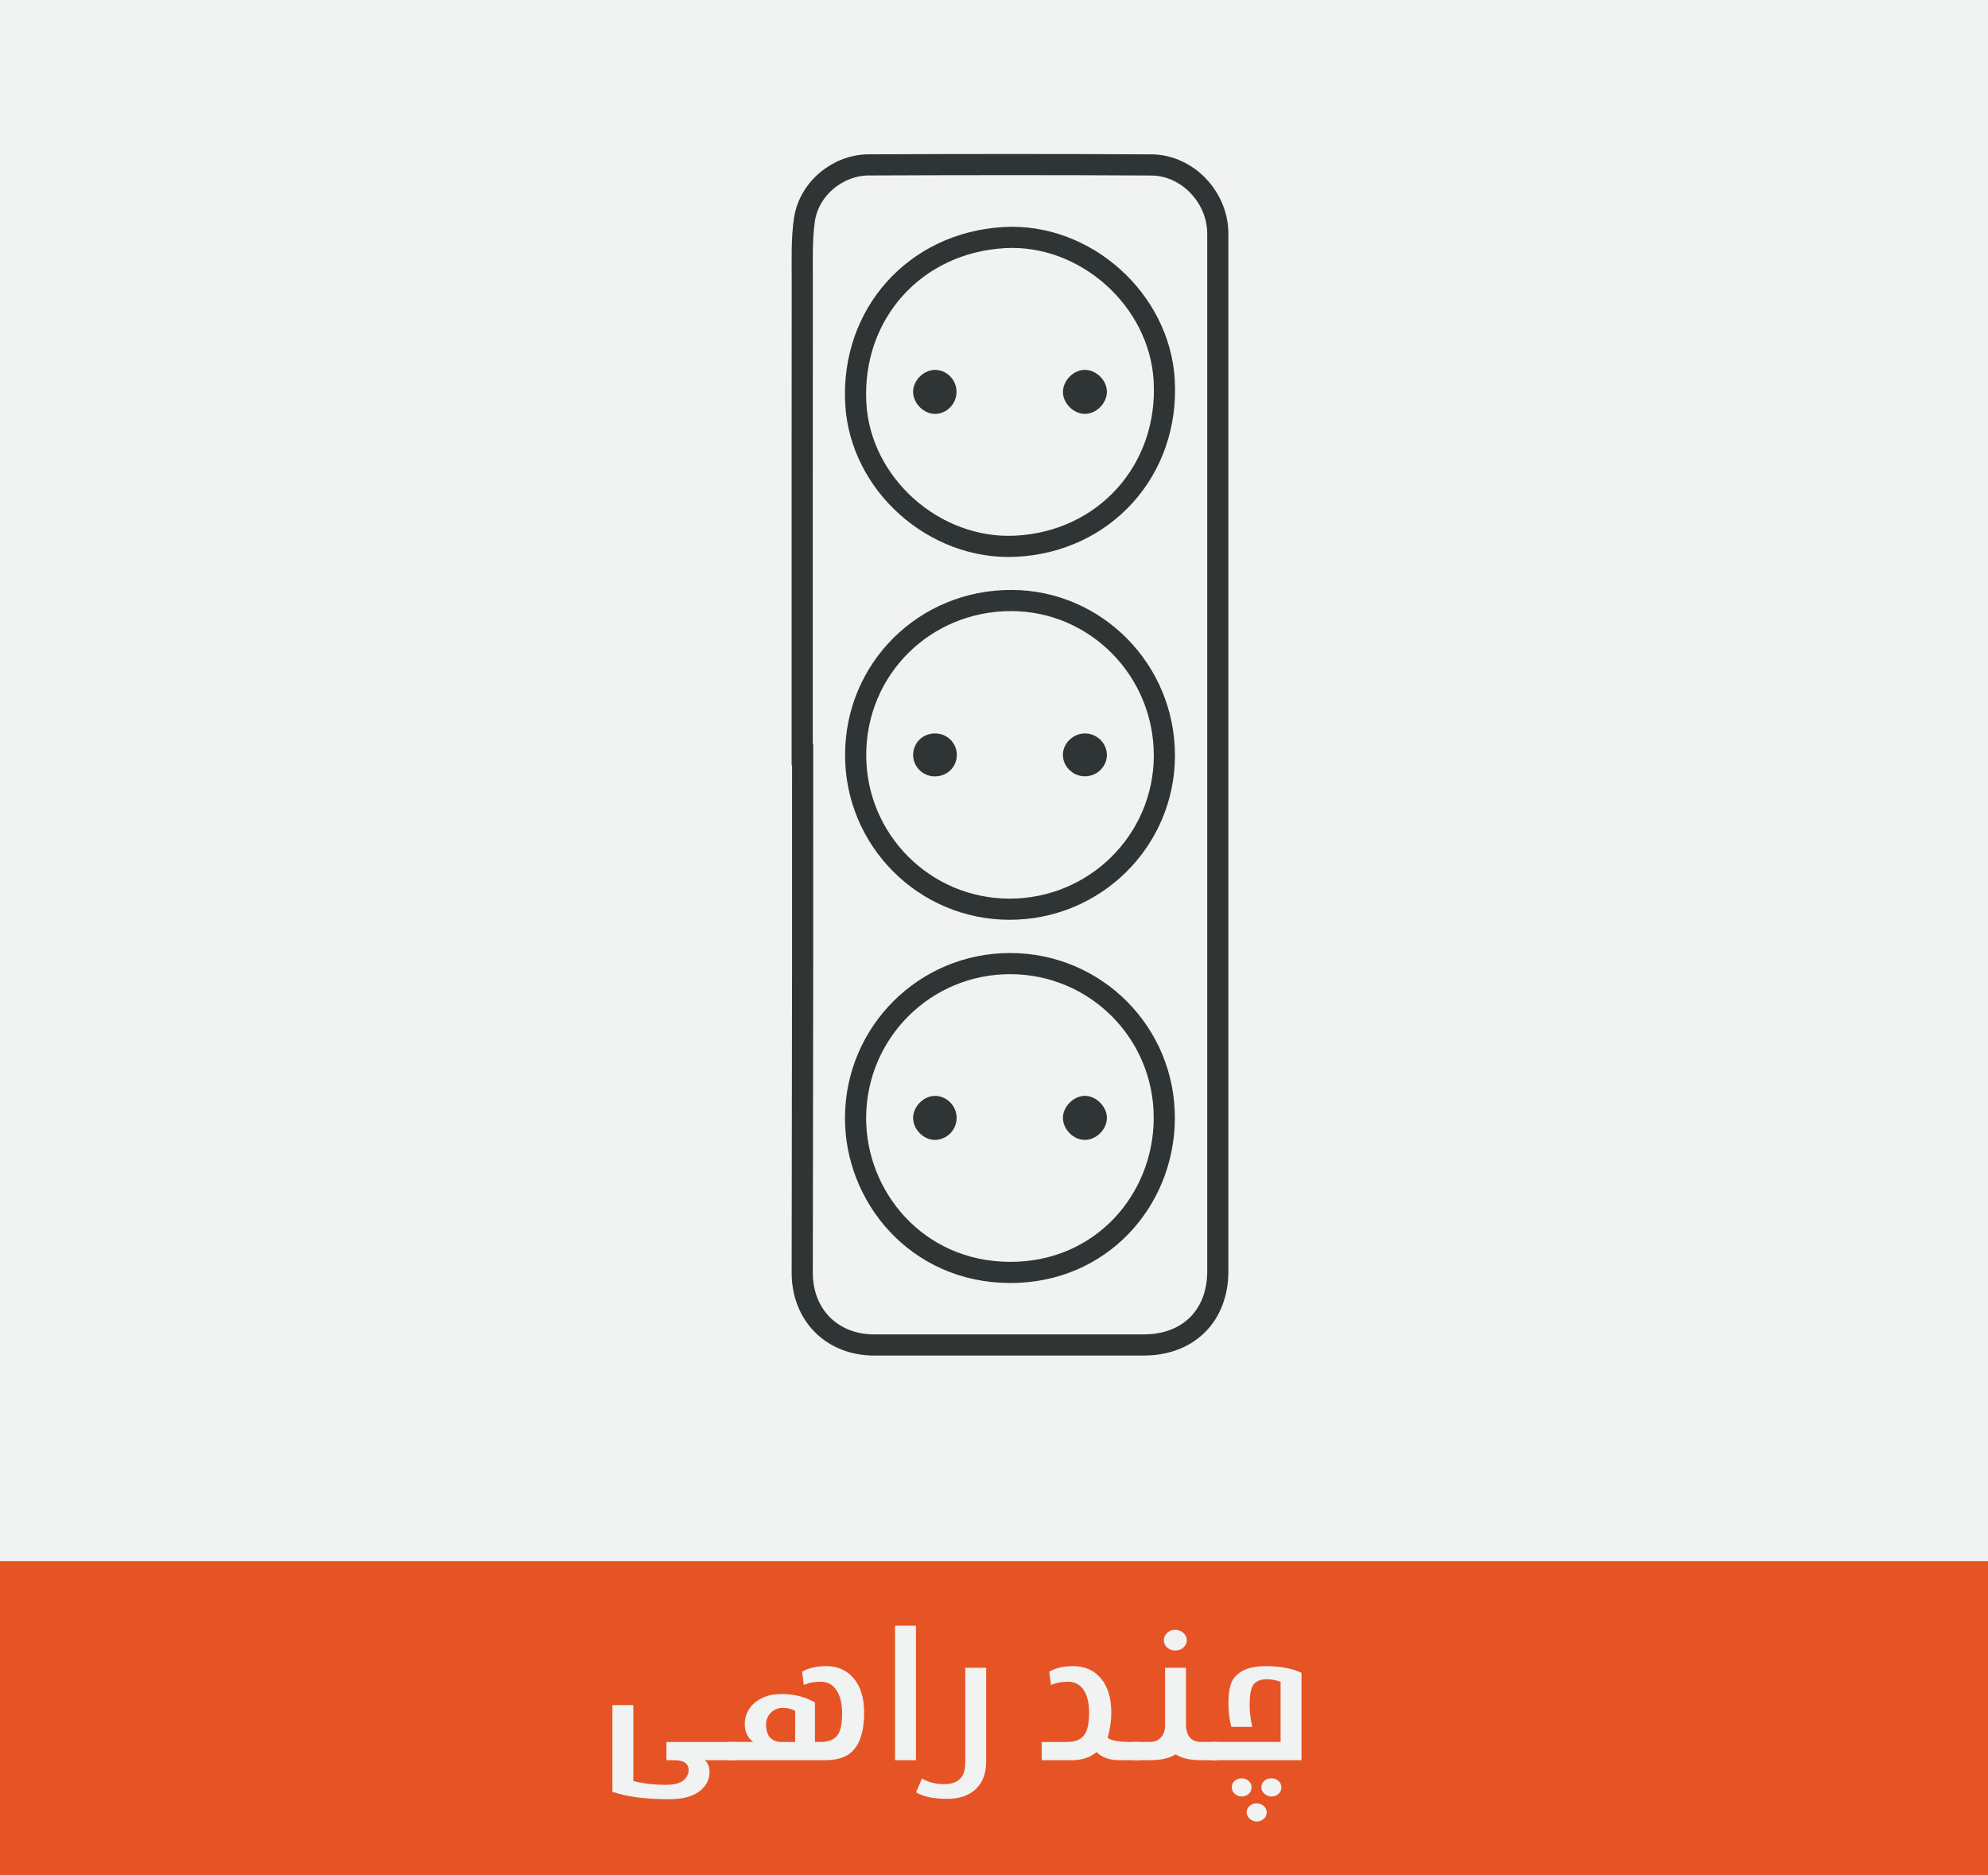
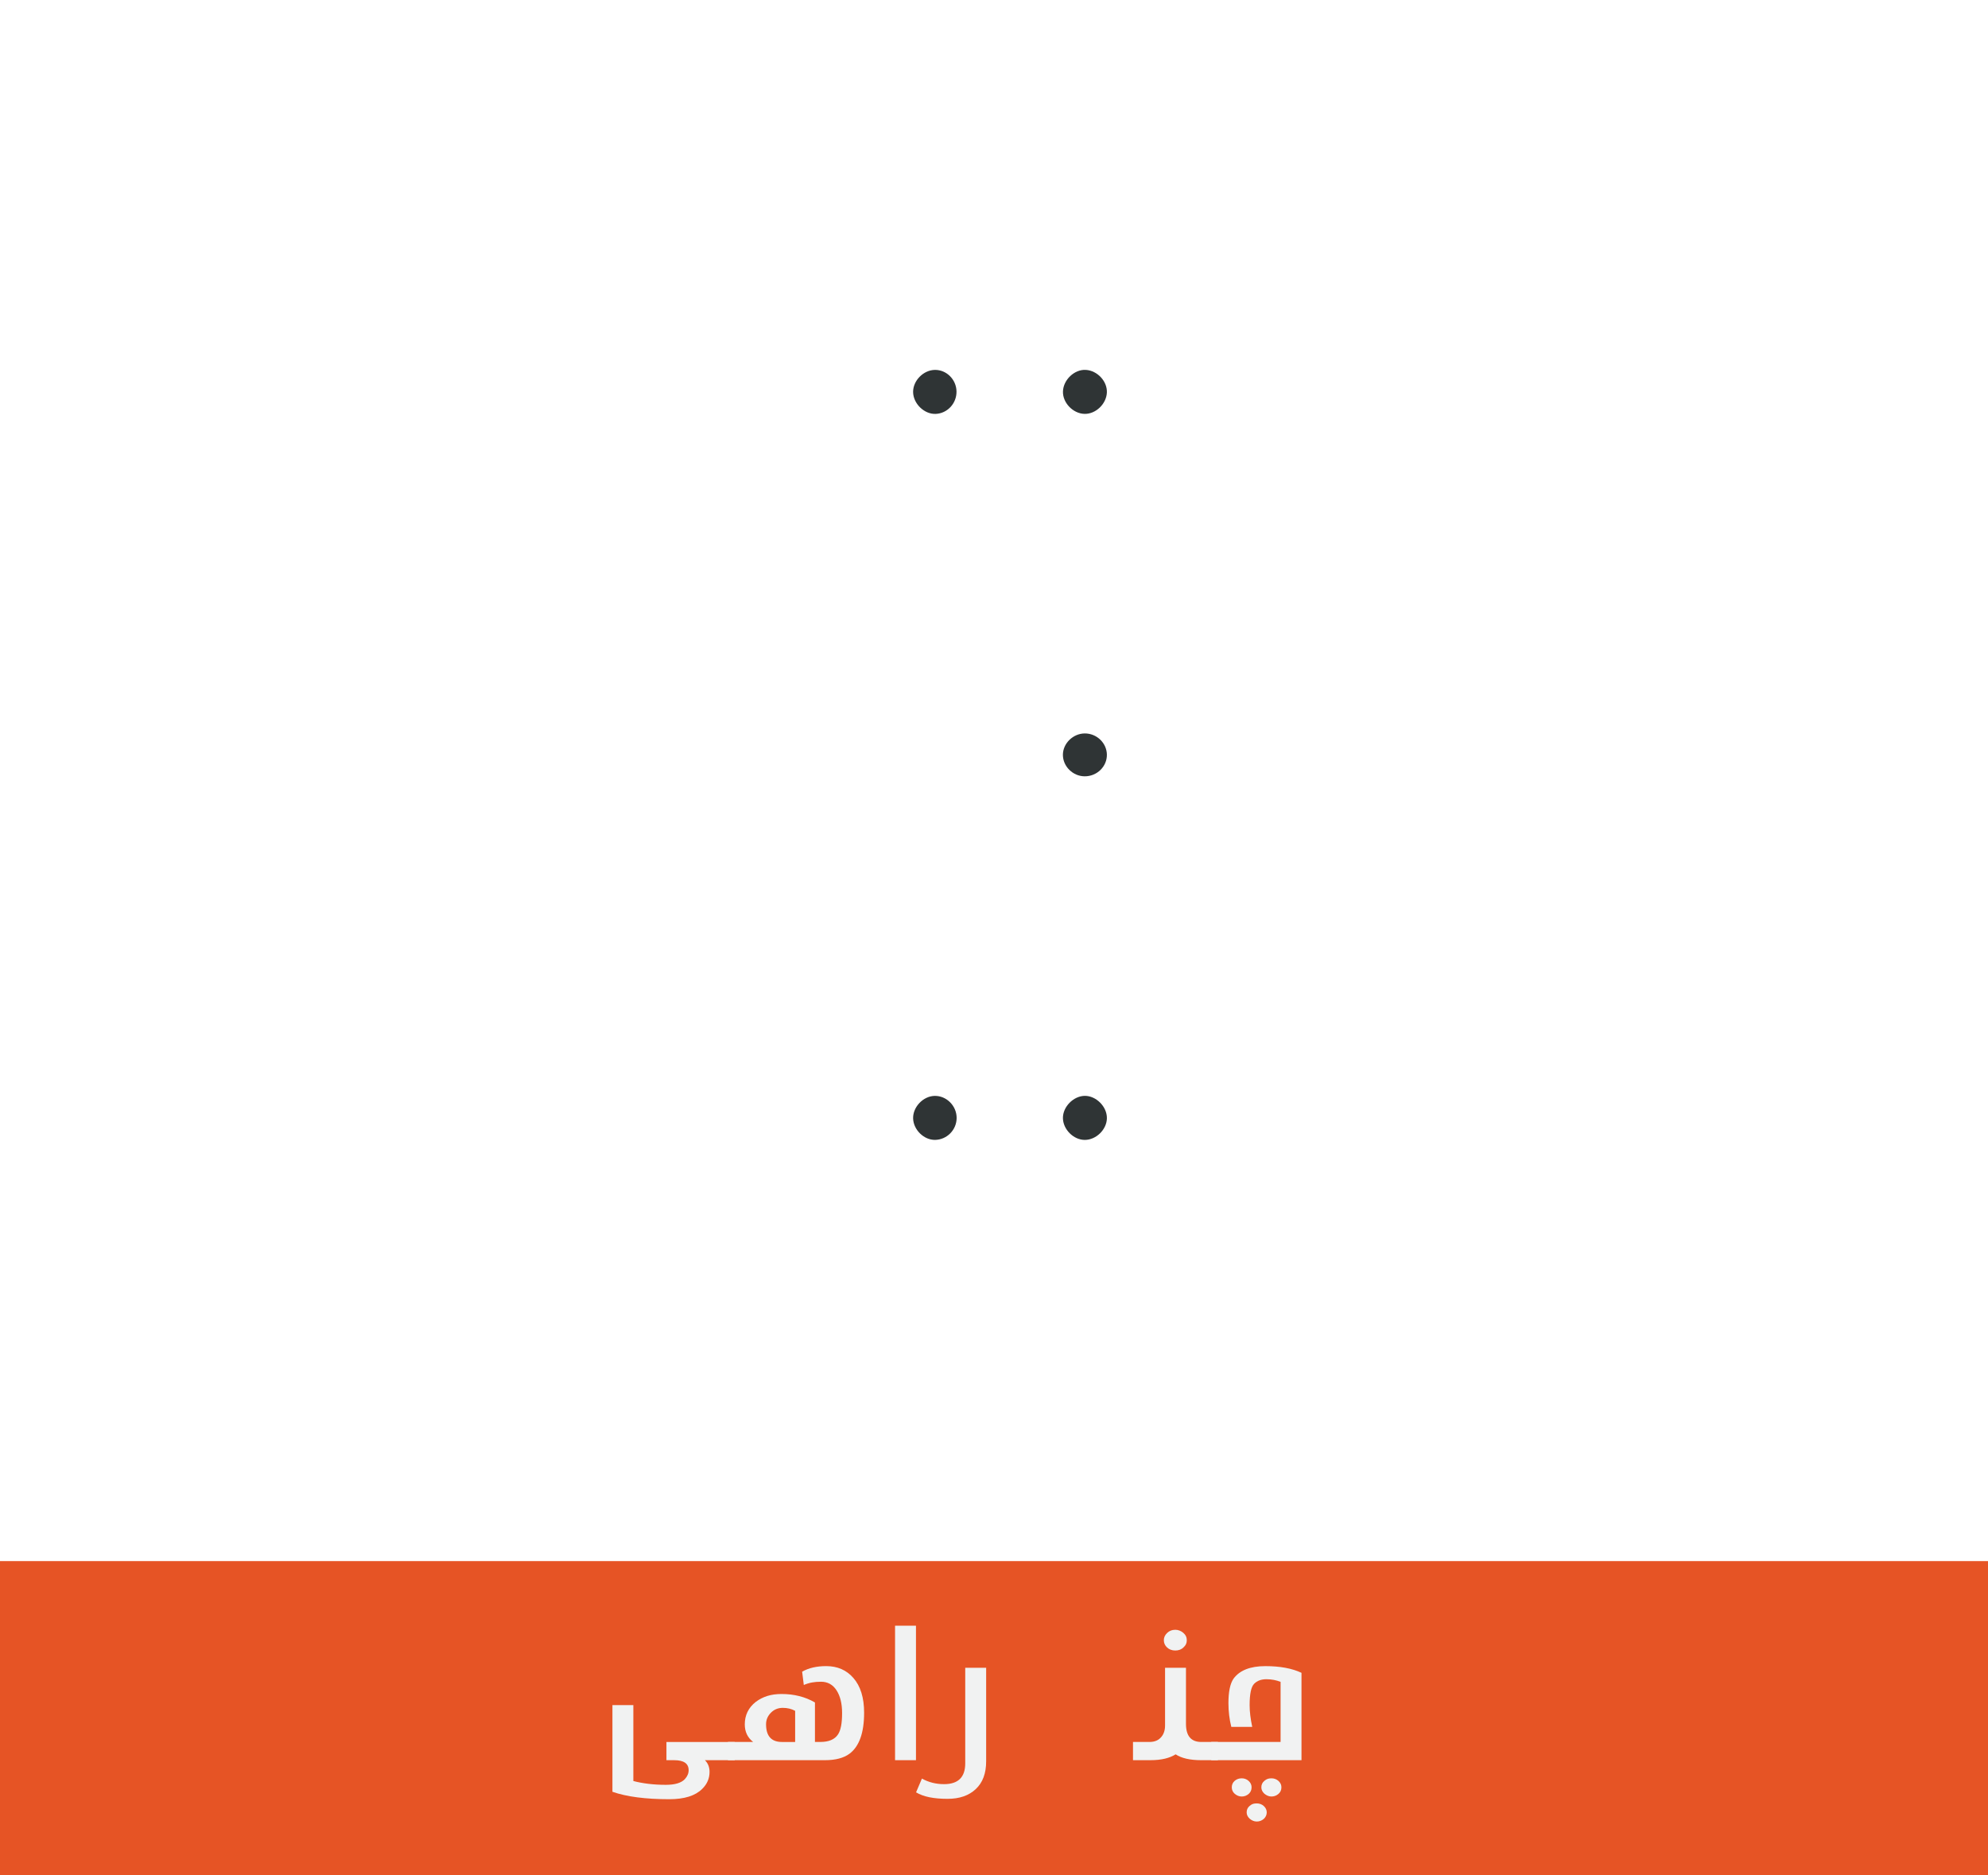
<svg xmlns="http://www.w3.org/2000/svg" version="1.1" id="Layer_1" x="0px" y="0px" width="188px" height="177.34px" viewBox="0 0 188 177.34" enable-background="new 0 0 188 177.34" xml:space="preserve">
-   <rect fill-rule="evenodd" clip-rule="evenodd" fill="#F1F2F2" width="188" height="177.339" />
  <rect y="147.635" fill-rule="evenodd" clip-rule="evenodd" fill="#E65425" width="188" height="30.102" />
  <g>
    <g>
      <path fill="#F1F2F2" d="M69.482,166.463h-2.821c0.293,0.287,0.439,0.656,0.439,1.107c0,0.621-0.231,1.157-0.694,1.608    c-0.65,0.65-1.688,0.976-3.111,0.976c-2.244,0-4.037-0.234-5.379-0.703v-8.2h1.978v7.181c0.41,0.111,0.877,0.199,1.402,0.264    c0.523,0.064,1.082,0.097,1.674,0.097c0.855,0,1.453-0.179,1.793-0.536c0.24-0.264,0.36-0.545,0.36-0.844    c0-0.633-0.454-0.949-1.362-0.949h-0.738v-1.723h6.46V166.463z" />
      <path fill="#F1F2F2" d="M81.717,161.972c0,1.904-0.463,3.199-1.389,3.885c-0.27,0.199-0.598,0.351-0.984,0.452    c-0.387,0.104-0.832,0.154-1.336,0.154h-9.167v-1.723h2.382c-0.527-0.41-0.791-0.964-0.791-1.661c0-0.873,0.346-1.582,1.037-2.127    c0.334-0.252,0.7-0.439,1.099-0.563s0.847-0.185,1.345-0.185c1.184,0,2.235,0.267,3.155,0.8v3.735h0.51    c0.803,0,1.359-0.237,1.67-0.712c0.258-0.381,0.387-1.055,0.387-2.021c0-0.896-0.176-1.614-0.527-2.153s-0.841-0.809-1.468-0.809    c-0.305,0-0.587,0.023-0.849,0.07c-0.26,0.047-0.52,0.126-0.777,0.237l-0.158-1.257c0.615-0.352,1.374-0.527,2.276-0.527    c1.061,0,1.916,0.372,2.566,1.116C81.377,159.458,81.717,160.554,81.717,161.972z M75.195,164.74v-2.944    c-0.346-0.188-0.735-0.281-1.169-0.281c-0.451,0-0.828,0.155-1.129,0.466c-0.303,0.311-0.453,0.671-0.453,1.081    c0,1.119,0.501,1.679,1.503,1.679H75.195z" />
      <path fill="#F1F2F2" d="M86.621,166.463h-1.978v-12.718h1.978V166.463z" />
      <path fill="#F1F2F2" d="M93.257,166.586c0,1.125-0.326,1.995-0.98,2.61c-0.652,0.615-1.542,0.923-2.667,0.923    c-0.65,0-1.222-0.05-1.714-0.149s-0.914-0.255-1.266-0.466l0.554-1.301c0.633,0.352,1.33,0.527,2.092,0.527    c1.336,0,2.004-0.656,2.004-1.969v-9.035h1.978V166.586z" />
-       <path fill="#F1F2F2" d="M107.776,166.463h-1.89c-0.48,0-0.899-0.063-1.257-0.189c-0.357-0.125-0.668-0.317-0.932-0.575    c-0.621,0.51-1.392,0.765-2.312,0.765h-2.874v-1.723h2.399c0.803,0,1.362-0.246,1.679-0.738c0.27-0.416,0.404-1.102,0.404-2.057    c0-0.914-0.174-1.626-0.523-2.136c-0.348-0.51-0.836-0.765-1.463-0.765c-0.311,0-0.595,0.023-0.853,0.07s-0.513,0.126-0.765,0.237    l-0.167-1.257c0.609-0.352,1.365-0.527,2.268-0.527c1.072,0,1.934,0.372,2.584,1.116c0.68,0.773,1.02,1.869,1.02,3.287    c0,0.369-0.029,0.753-0.088,1.151s-0.144,0.809-0.255,1.23c0.34,0.258,1.046,0.387,2.118,0.387h0.905V166.463z" />
      <path fill="#F1F2F2" d="M115.177,166.463h-1.582c-1.061,0-1.866-0.185-2.417-0.554c-0.275,0.176-0.61,0.312-1.007,0.409    c-0.395,0.096-0.862,0.145-1.401,0.145h-1.626v-1.723h1.556c0.486,0,0.858-0.155,1.116-0.466c0.24-0.281,0.36-0.645,0.36-1.09    v-5.458h1.978v5.3c0,1.143,0.483,1.714,1.45,1.714h1.573V166.463z M112.232,155.116c0,0.141-0.024,0.265-0.075,0.374    c-0.049,0.107-0.133,0.215-0.25,0.32c-0.193,0.188-0.448,0.281-0.765,0.281c-0.311,0-0.568-0.096-0.773-0.285    c-0.205-0.191-0.308-0.421-0.308-0.69c0-0.258,0.104-0.486,0.313-0.686c0.207-0.199,0.464-0.299,0.769-0.299    c0.27,0,0.519,0.094,0.747,0.281S112.232,154.835,112.232,155.116z" />
      <path fill="#F1F2F2" d="M123.078,166.463h-8.534v-1.723h6.557v-5.687c-0.199-0.076-0.41-0.136-0.633-0.181    c-0.223-0.043-0.46-0.065-0.712-0.065c-0.48,0-0.864,0.142-1.151,0.427c-0.287,0.283-0.431,0.959-0.431,2.025    c0,0.604,0.082,1.289,0.246,2.057h-1.978c-0.182-0.721-0.272-1.471-0.272-2.25c0-1.066,0.158-1.834,0.475-2.303    c0.58-0.797,1.585-1.195,3.015-1.195c1.389,0,2.528,0.211,3.419,0.633V166.463z M118.086,169.653    c-0.193,0.164-0.413,0.246-0.659,0.246c-0.129,0-0.249-0.023-0.36-0.07s-0.214-0.111-0.308-0.193    c-0.182-0.164-0.272-0.366-0.272-0.606c0-0.252,0.093-0.457,0.276-0.615c0.186-0.158,0.406-0.237,0.664-0.237    c0.246,0,0.46,0.079,0.642,0.237c0.193,0.17,0.29,0.375,0.29,0.615C118.358,169.281,118.268,169.489,118.086,169.653z     M119.51,172.018c-0.193,0.164-0.413,0.246-0.659,0.246c-0.123,0-0.242-0.023-0.355-0.07c-0.115-0.047-0.219-0.111-0.313-0.193    c-0.193-0.176-0.29-0.378-0.29-0.606c0-0.252,0.097-0.457,0.29-0.615c0.111-0.094,0.217-0.155,0.316-0.185    s0.217-0.044,0.352-0.044c0.246,0,0.46,0.076,0.642,0.229c0.199,0.176,0.299,0.381,0.299,0.615    C119.791,171.64,119.697,171.848,119.51,172.018z M120.894,169.658c-0.189,0.16-0.408,0.241-0.654,0.241    c-0.123,0-0.24-0.023-0.352-0.07s-0.217-0.111-0.316-0.193c-0.193-0.176-0.29-0.378-0.29-0.606c0-0.252,0.097-0.457,0.29-0.615    c0.111-0.094,0.219-0.156,0.32-0.189c0.104-0.031,0.219-0.048,0.348-0.048c0.246,0,0.463,0.079,0.65,0.237    c0.193,0.17,0.29,0.375,0.29,0.615C121.18,169.287,121.085,169.496,120.894,169.658z" />
    </g>
  </g>
  <g>
-     <path fill-rule="evenodd" clip-rule="evenodd" fill="none" stroke="#2F3435" stroke-width="2" stroke-miterlimit="10" d="   M75.862,71.385c0-14.992-0.006-29.985,0.008-44.978c0.002-1.884-0.068-3.794,0.206-5.646c0.434-2.909,3.134-5.154,6.077-5.167   c8.909-0.038,17.817-0.045,26.726,0.004c3.379,0.019,6.217,2.99,6.283,6.372c0.005,0.204,0.002,0.408,0.002,0.611   c0,32.546,0,65.092,0,97.639c0,4.206-2.78,6.976-7.004,6.976c-8.5,0-17.002,0.001-25.502,0c-3.972-0.001-6.796-2.835-6.793-6.829   c0.011-9.984,0.029-19.97,0.038-29.953c0.006-6.343,0.001-12.687,0.001-19.029C75.891,71.385,75.877,71.385,75.862,71.385z    M95.454,85.986c8.083,0.012,14.635-6.473,14.658-14.504c0.021-8.086-6.467-14.676-14.467-14.69   c-8.197-0.017-14.721,6.45-14.729,14.602C80.908,79.444,87.413,85.974,95.454,85.986z M95.551,91.129   c-8.073-0.016-14.585,6.476-14.643,14.518c-0.055,7.49,5.755,14.647,14.573,14.689c8.617,0.041,14.568-6.781,14.623-14.518   C110.161,97.695,103.641,91.146,95.551,91.129z M94.987,22.468c-8.464,0.472-14.518,7.228-14.058,15.689   c0.416,7.631,7.42,13.884,15.121,13.501c8.43-0.421,14.526-7.228,14.046-15.681C109.662,28.33,102.63,22.042,94.987,22.468z" />
    <path fill-rule="evenodd" clip-rule="evenodd" fill="#2F3435" d="M102.586,69.362c1.125-0.004,2.067,0.896,2.089,1.995   c0.022,1.13-0.934,2.067-2.102,2.06c-1.114-0.006-2.056-0.935-2.057-2.029C100.514,70.308,101.476,69.367,102.586,69.362z" />
-     <path fill-rule="evenodd" clip-rule="evenodd" fill="#2F3435" d="M88.474,69.363c1.133,0.021,2.031,0.945,2.008,2.064   c-0.024,1.171-0.959,2.034-2.162,1.994c-1.115-0.035-2.019-1.001-1.967-2.105C86.406,70.181,87.319,69.341,88.474,69.363z" />
    <path fill-rule="evenodd" clip-rule="evenodd" fill="#2F3435" d="M88.433,107.801c-1.063,0.019-2.061-0.962-2.082-2.043   c-0.021-1.067,0.943-2.083,2.012-2.117c1.132-0.037,2.107,0.932,2.104,2.088C90.462,106.854,89.554,107.779,88.433,107.801z" />
    <path fill-rule="evenodd" clip-rule="evenodd" fill="#2F3435" d="M102.586,107.803c-1.065,0-2.059-0.995-2.068-2.07   c-0.009-1.057,0.985-2.073,2.047-2.096c1.087-0.022,2.128,1.021,2.111,2.117C104.661,106.822,103.659,107.804,102.586,107.803z" />
    <path fill-rule="evenodd" clip-rule="evenodd" fill="#2F3435" d="M90.454,37.019c0.019,1.132-0.866,2.083-1.973,2.124   c-1.084,0.042-2.129-0.982-2.131-2.085c-0.002-1.066,0.975-2.056,2.049-2.076C89.502,34.96,90.437,35.887,90.454,37.019z" />
    <path fill-rule="evenodd" clip-rule="evenodd" fill="#2F3435" d="M104.674,37.126c-0.051,1.086-1.06,2.045-2.122,2.015   c-1.079-0.031-2.056-1.044-2.031-2.106c0.025-1.114,1.09-2.123,2.169-2.054C103.786,35.053,104.722,36.064,104.674,37.126z" />
  </g>
</svg>